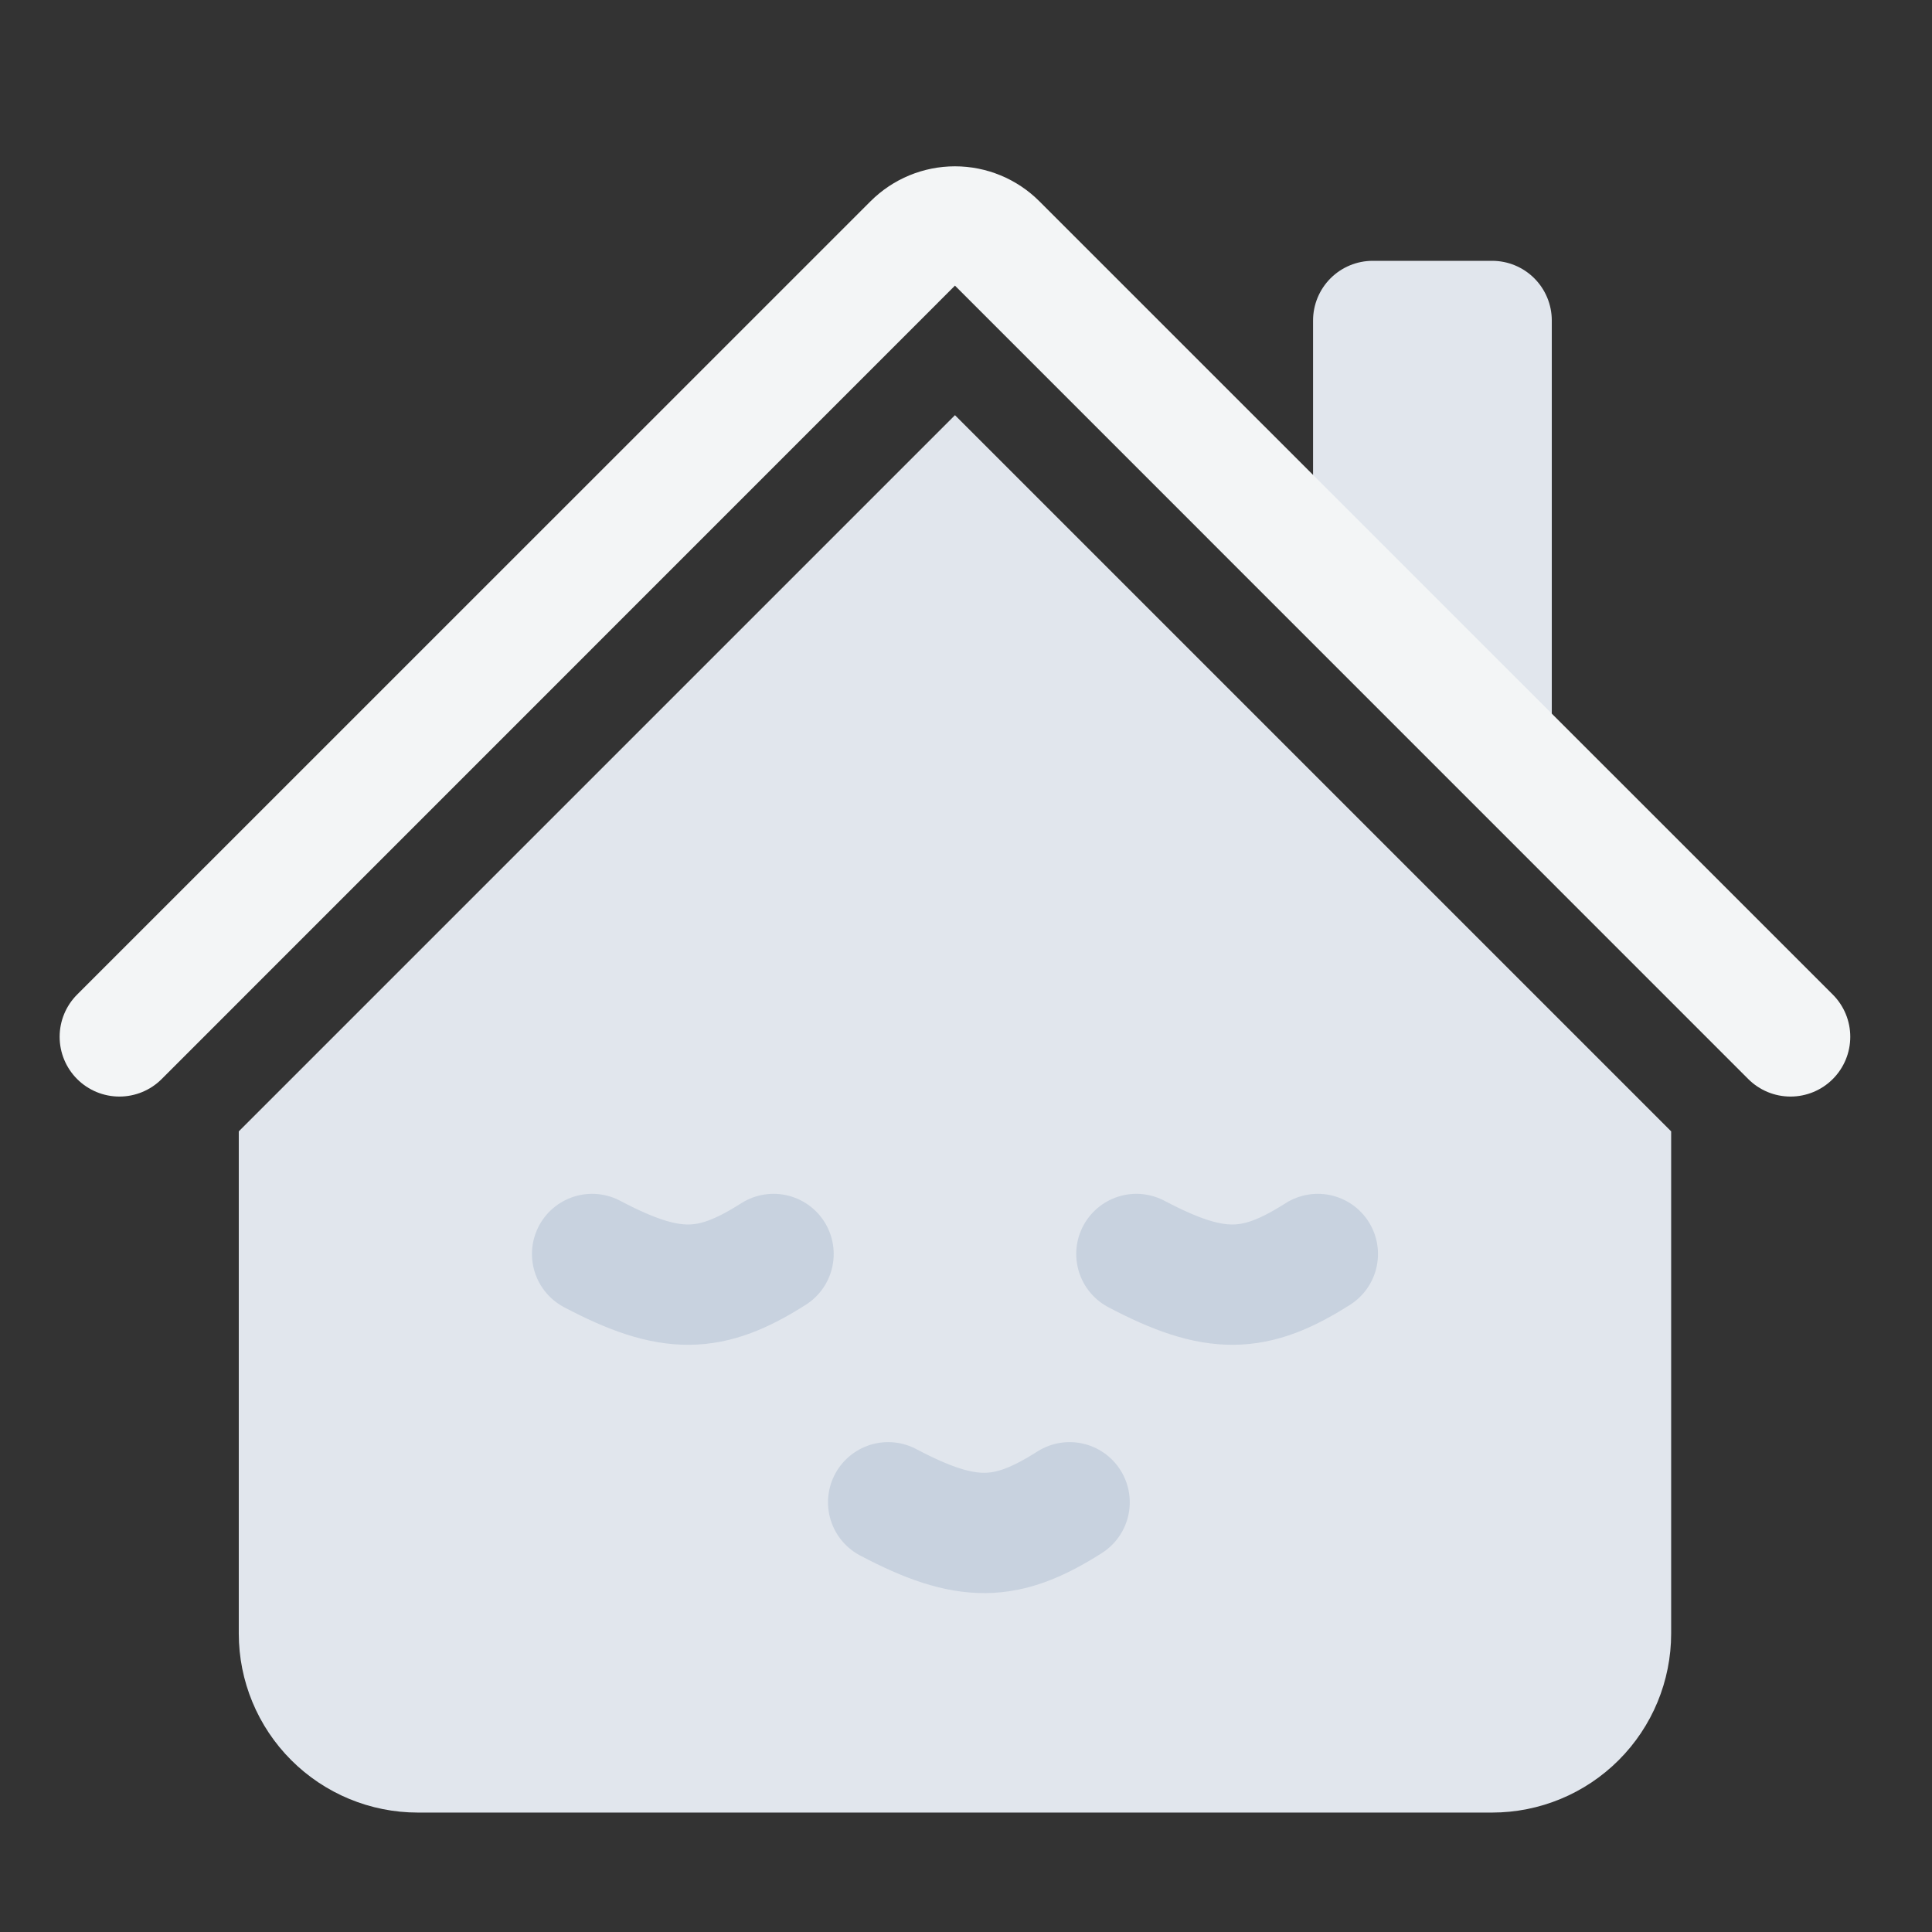
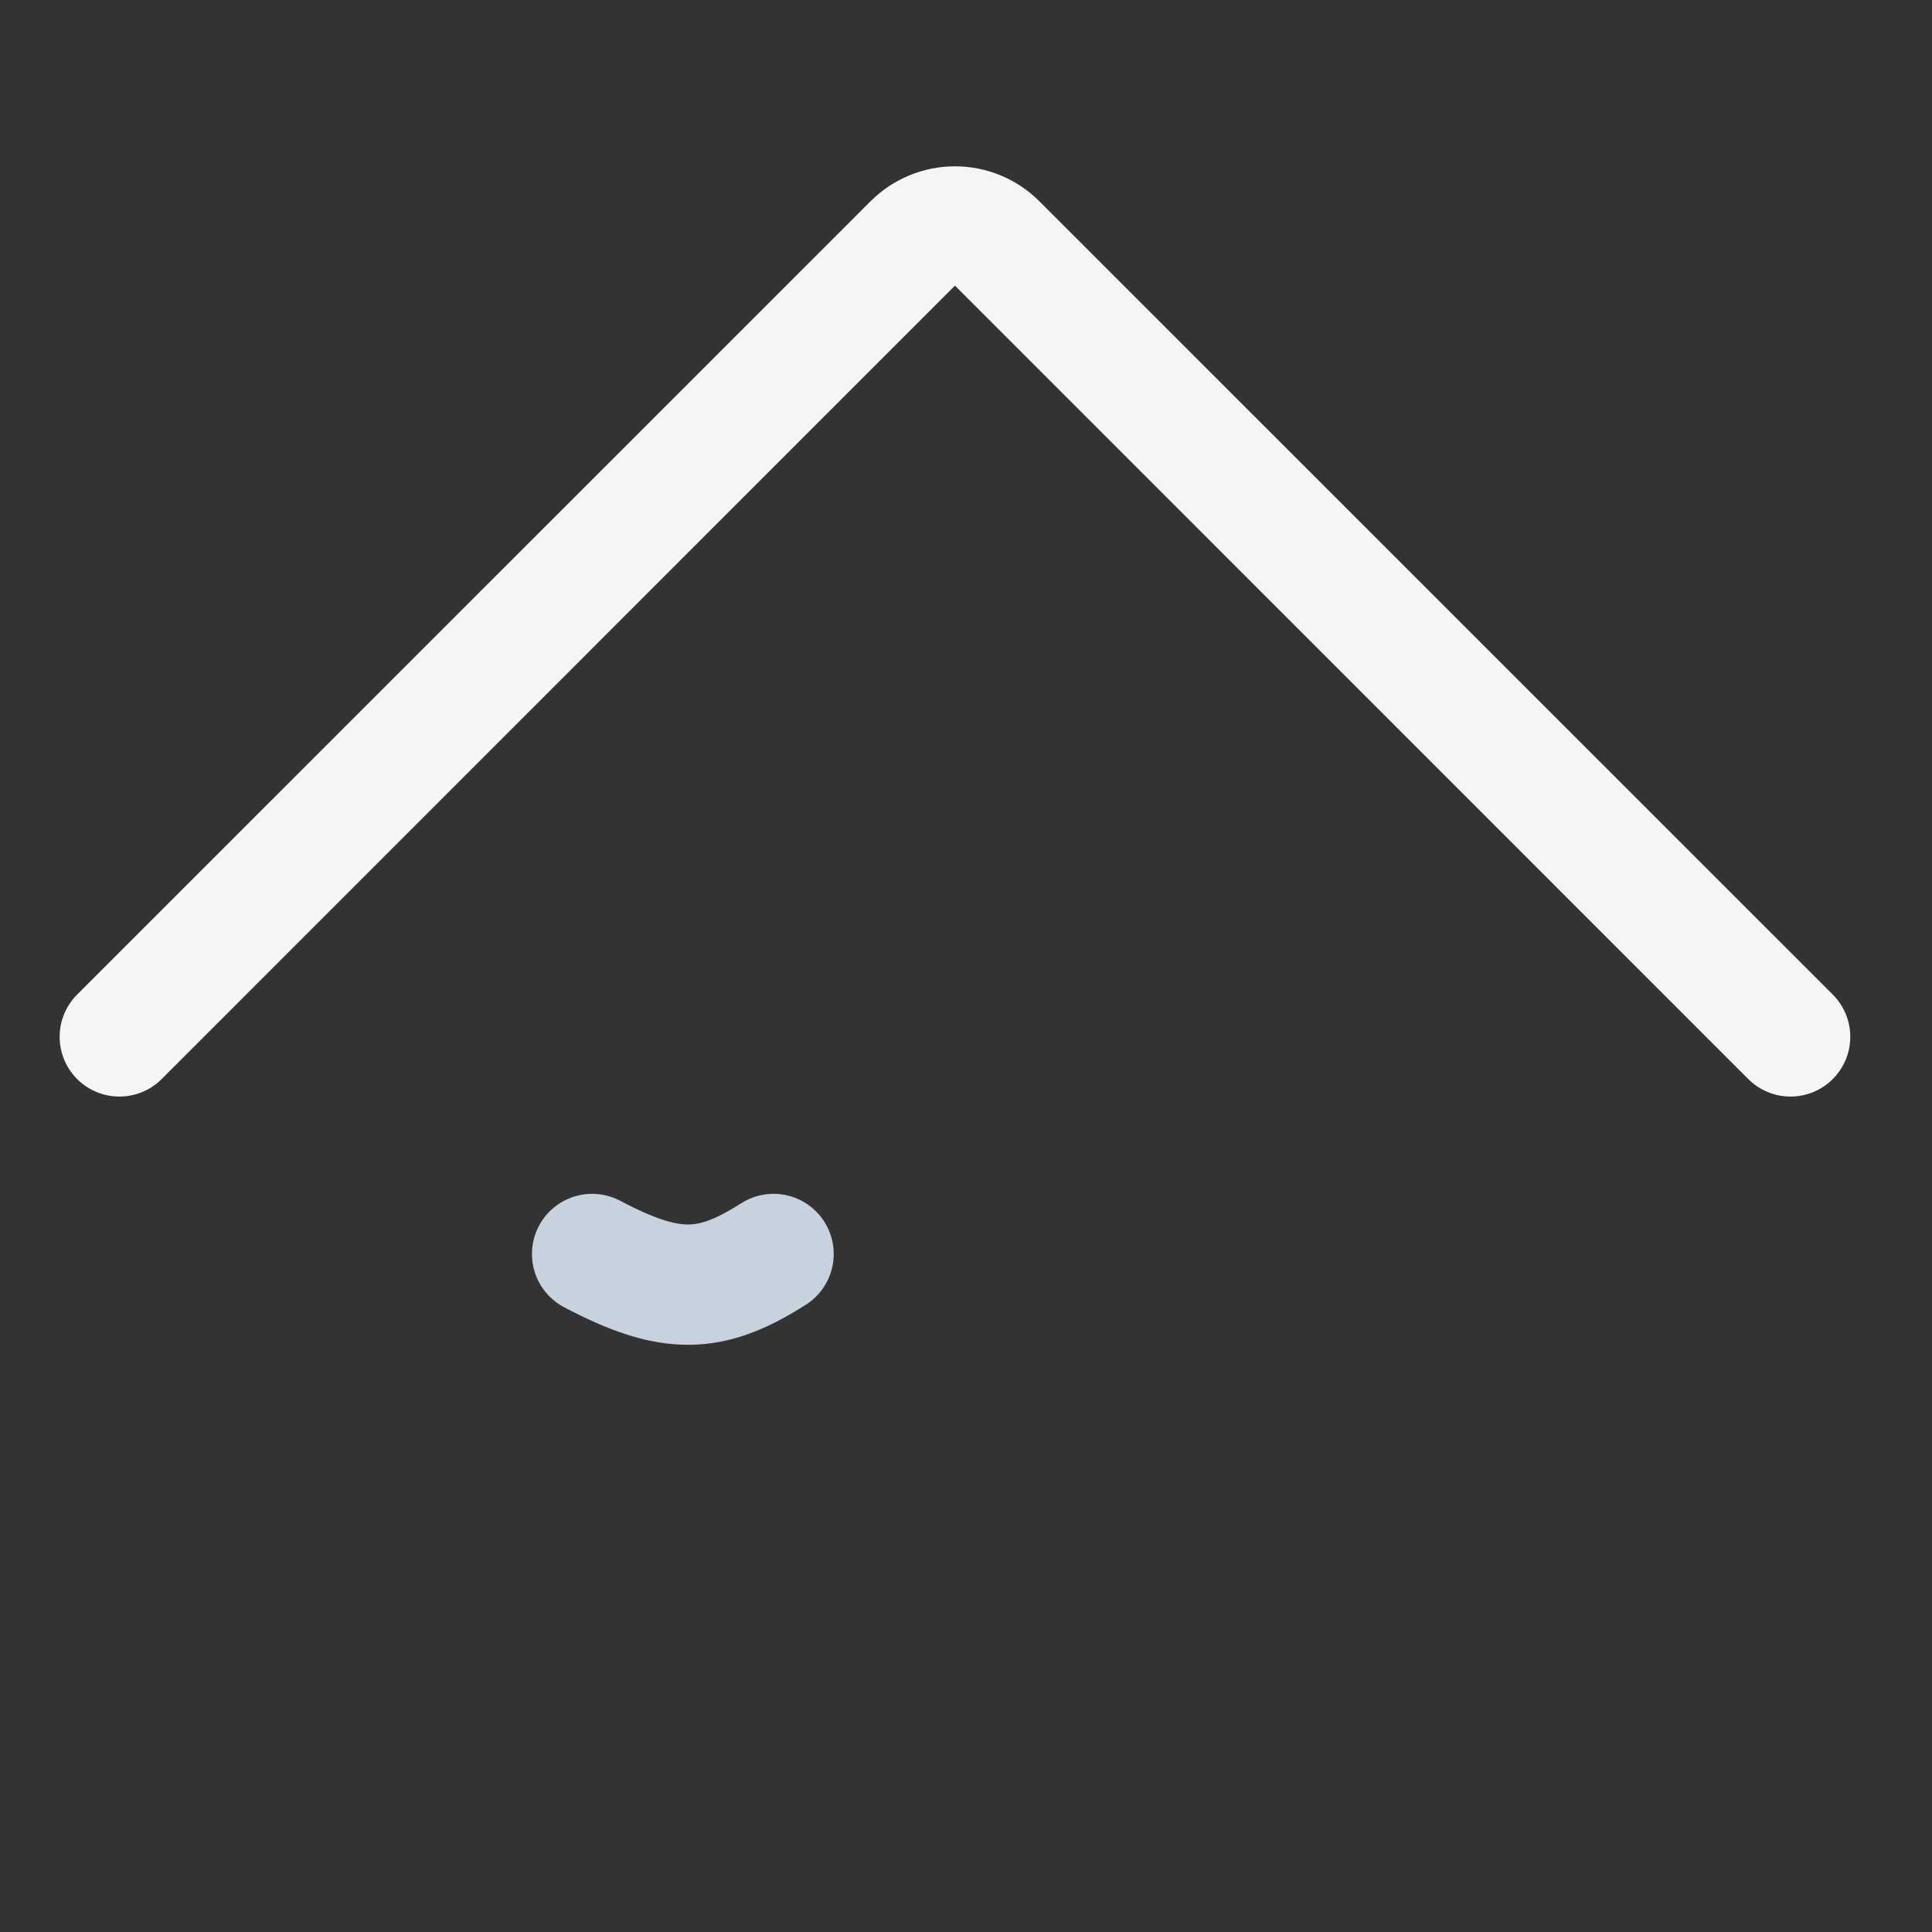
<svg xmlns="http://www.w3.org/2000/svg" width="83" height="83" viewBox="0 0 83 83" fill="none">
  <rect x="0" y="0" width="83" height="83" fill="#333333" stroke="none" />
-   <path fill-rule="evenodd" clip-rule="evenodd" d="M41.026 17.836L71.794 48.604V70.177C71.794 72.217 70.984 74.174 69.541 75.616C68.099 77.059 66.142 77.869 64.102 77.869H17.95C15.91 77.869 13.953 77.059 12.511 75.616C11.068 74.174 10.258 72.217 10.258 70.177V48.604L41.026 17.836ZM66.666 13.769V31.717L56.41 21.461V13.769C56.41 13.089 56.68 12.437 57.161 11.956C57.642 11.475 58.294 11.205 58.974 11.205H64.102C64.782 11.205 65.434 11.475 65.915 11.956C66.396 12.437 66.666 13.089 66.666 13.769Z" fill="#E1E6ED" />
  <path fill-rule="evenodd" clip-rule="evenodd" d="M37.4 8.646C38.362 7.685 39.666 7.145 41.026 7.145C42.386 7.145 43.69 7.685 44.651 8.646L78.737 42.727C79.219 43.208 79.489 43.861 79.489 44.542C79.489 45.223 79.219 45.876 78.737 46.357C78.256 46.839 77.603 47.109 76.922 47.109C76.241 47.109 75.588 46.839 75.107 46.357L41.026 12.271L6.945 46.357C6.464 46.839 5.811 47.109 5.13 47.109C4.449 47.109 3.796 46.839 3.314 46.357C2.833 45.876 2.562 45.223 2.562 44.542C2.562 43.861 2.833 43.208 3.314 42.727L37.4 8.646Z" fill="#F3F5F6" />
  <path d="M25.438 53.872C28.833 55.664 30.528 55.593 33.232 53.872" stroke="#C8D2DF" stroke-width="5.169" stroke-linecap="round" />
-   <path d="M48.82 53.872C52.216 55.664 53.91 55.593 56.615 53.872" stroke="#C8D2DF" stroke-width="5.169" stroke-linecap="round" />
-   <path d="M38.156 64.539C41.552 66.331 43.246 66.26 45.951 64.539" stroke="#C8D2DF" stroke-width="5.169" stroke-linecap="round" />
</svg>